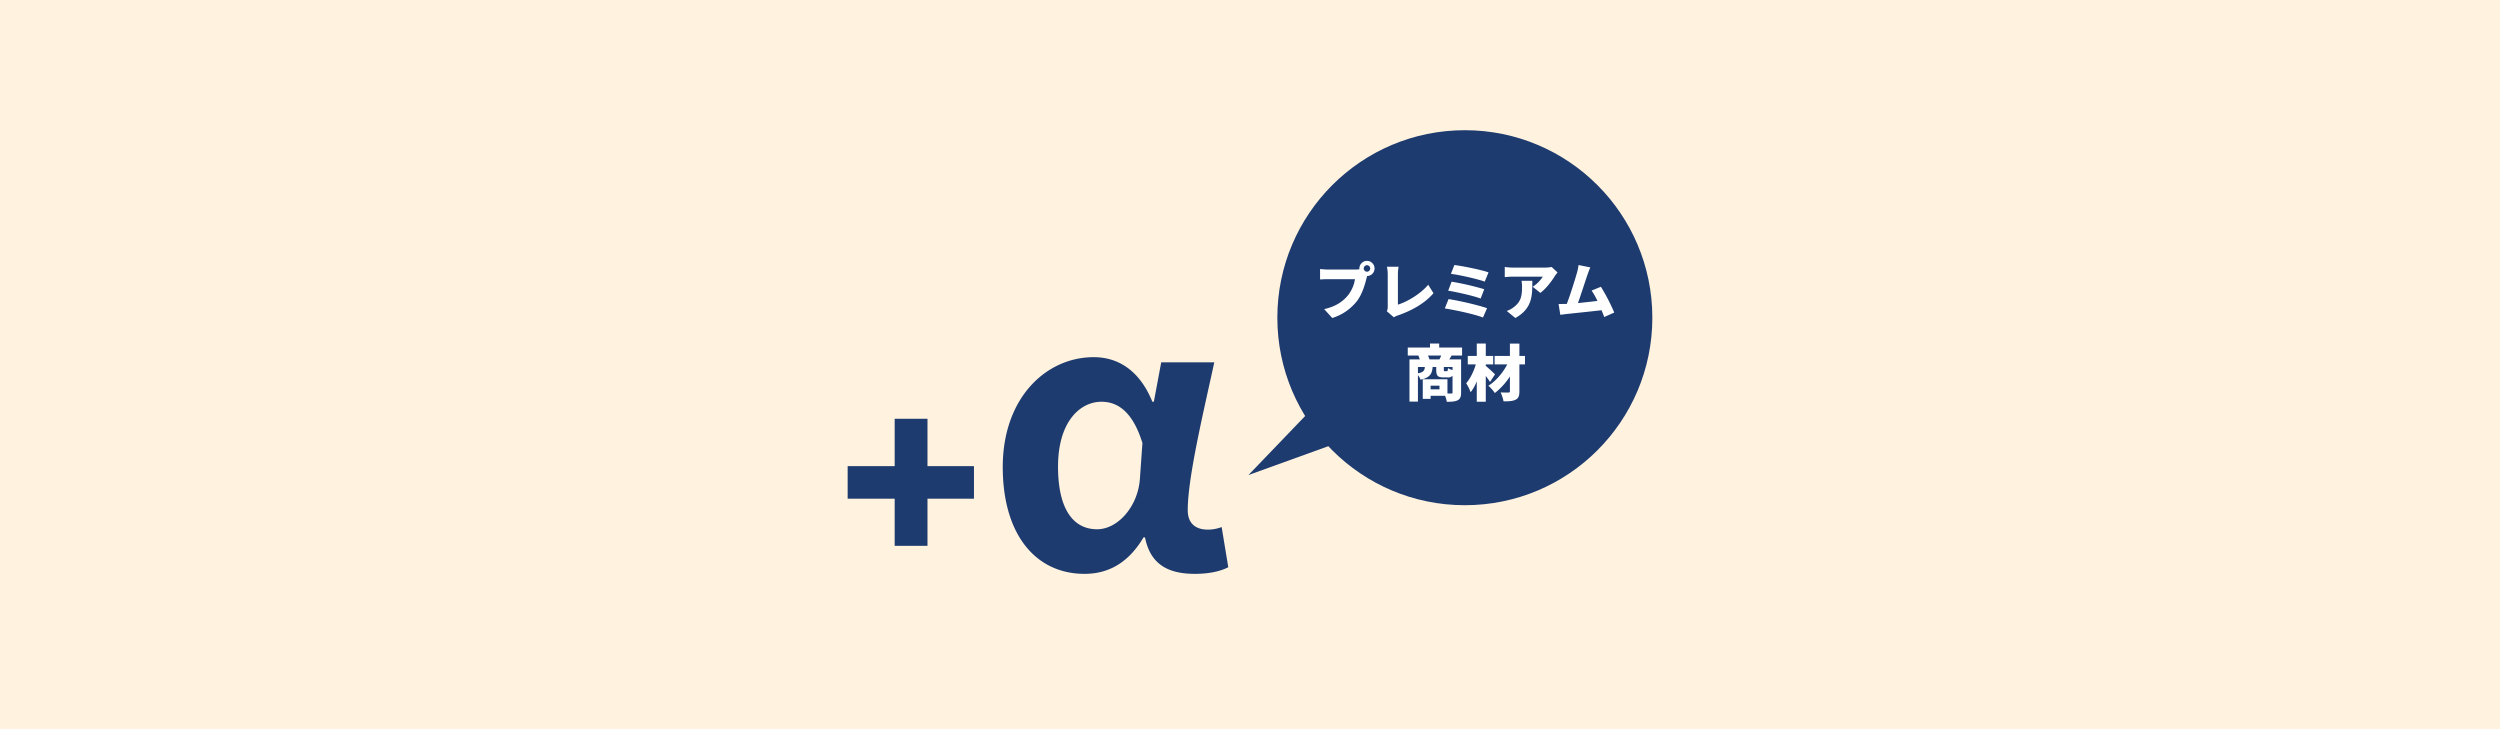
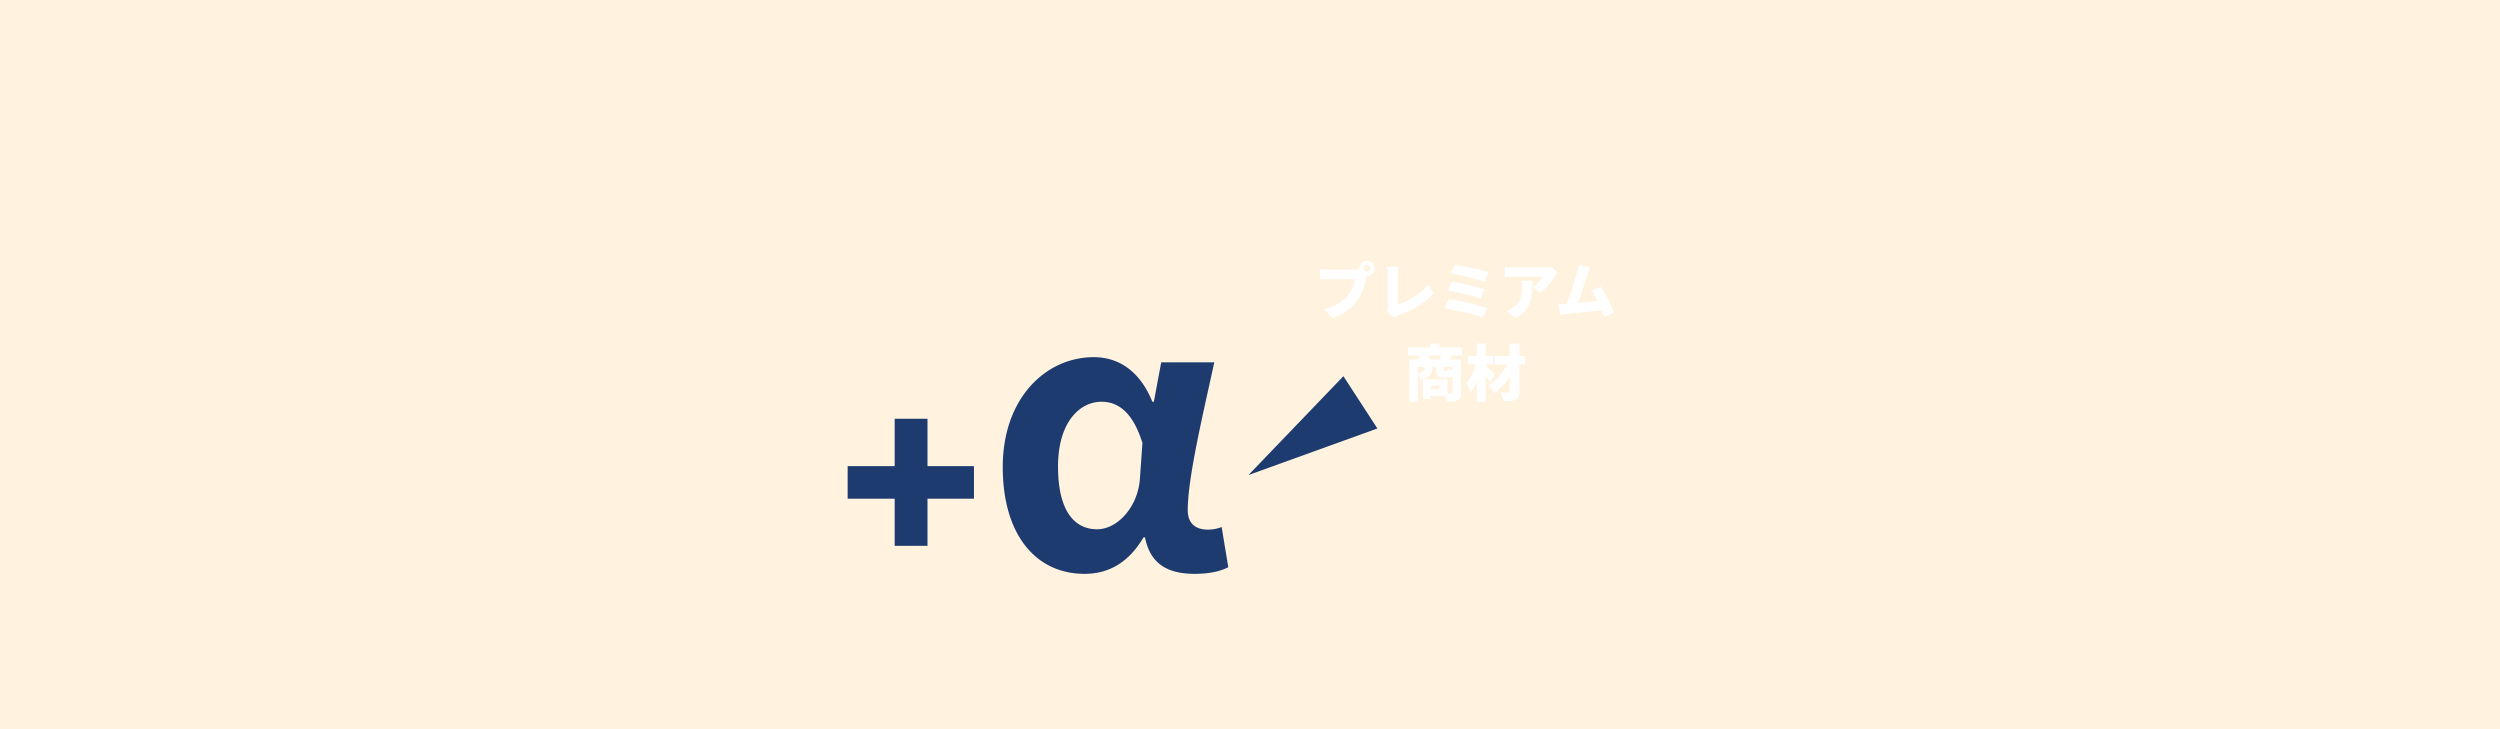
<svg xmlns="http://www.w3.org/2000/svg" width="1920" height="560" viewBox="0 0 1920 560">
  <rect x="0" y="0" width="1920" height="560" fill="#808080" stroke="none" />
  <defs>
    <clipPath id="b">
      <rect width="1920" height="560" />
    </clipPath>
  </defs>
  <g id="a" clip-path="url(#b)">
    <rect width="1920" height="560" fill="#fff2de" />
    <path d="M77.66-27.018c19.246,0,34.246-9.34,45.284-28.02h1.132c3.962,20.095,16.982,28.02,38.209,28.02,11.887,0,20.378-2.264,25.755-5.094l-5.094-30.85a29.6,29.6,0,0,1-10.472,1.981c-9.057,0-15.567-4.245-15.567-15,0-25.189,12.17-75.568,20.378-113.494H136.53l-5.661,30.284h-1.132c-9.906-24.34-26.6-34.246-45-34.246-36.794,0-69.908,31.416-69.908,84.342C14.828-57.3,40.017-27.018,77.66-27.018Zm9.623-34.246c-18.4,0-30-15.567-30-48.115,0-34.246,16.7-49.813,33.4-49.813,13.3,0,24.34,8.774,31.416,31.7l-1.981,28.02C118.416-78.529,103.132-61.264,87.283-61.264Z" transform="translate(755.285 467.736)" fill="#1d3b6f" />
    <g transform="translate(651 321.619)">
      <rect width="97" height="25" transform="translate(0 36.381)" fill="#1d3b6f" />
      <rect width="97.578" height="25.195" transform="translate(61.309 0) rotate(90)" fill="#1d3b6f" />
    </g>
-     <circle cx="144" cy="144" r="144" transform="translate(981 100)" fill="#1d3b6f" />
    <path d="M23.936,0,47.871,102.461H0Z" transform="matrix(-0.545, -0.839, 0.839, -0.545, 971.858, 384.909)" fill="#1d3b6f" />
    <path d="M-99.467-42.664a2.509,2.509,0,0,1,2.493-2.493,2.509,2.509,0,0,1,2.493,2.493,2.509,2.509,0,0,1-2.493,2.493A2.509,2.509,0,0,1-99.467-42.664Zm-3.339,0a2.485,2.485,0,0,0,.047.611,24.513,24.513,0,0,1-3.386.235h-20.741c-1.552,0-4.656-.235-6.114-.423V-34.2c1.223-.094,3.81-.235,6.114-.235h20.694A26.42,26.42,0,0,1-111.366-22.3c-3.715,4.609-9.03,8.748-18.483,10.864l6.208,6.82A38.568,38.568,0,0,0-104.5-17.832c4.045-5.456,5.973-12.6,7.1-17.025.141-.564.329-1.27.564-1.975a5.834,5.834,0,0,0,5.691-5.832A5.861,5.861,0,0,0-96.974-48.5,5.861,5.861,0,0,0-102.806-42.664Zm21.07,32.828,5.409,4.7a12.228,12.228,0,0,1,3.245-1.505C-62.359-10.4-52.53-15.9-45.9-23.663l-4.045-6.49c-6.114,7.243-16.367,13.169-23.28,15.285V-38.055a36.934,36.934,0,0,1,.517-5.926h-8.936a31.043,31.043,0,0,1,.611,5.926v24.738A7.1,7.1,0,0,1-81.736-9.836ZM-29.861-45.3l-2.634,6.773c6.725.847,20.6,4,25.961,5.973l2.916-7.1C-9.543-41.723-23.605-44.545-29.861-45.3Zm-2.116,12.793-2.634,6.914c7.2,1.176,19.565,4,24.927,6.02l2.775-7.149A212.97,212.97,0,0,0-31.977-32.505Zm-2.352,13.357-2.869,7.2c7.525,1.129,22.9,4.421,29.3,6.961l3.151-7.149C-11.236-14.445-26.145-17.926-34.328-19.148ZM49.387-39.607l-4.515-4.186a32.482,32.482,0,0,1-5.644.47H14.819a40.9,40.9,0,0,1-5.973-.517v7.854a56.48,56.48,0,0,1,5.973-.376H38.053a25.557,25.557,0,0,1-7.76,7.76l5.879,4.7c4.233-3.057,8.7-8.936,11.1-12.887C47.741-37.538,48.823-38.9,49.387-39.607Zm-19.377,6.4H21.733a26.785,26.785,0,0,1,.376,4.7c0,7.666-1.176,11.664-6.4,15.614a18.265,18.265,0,0,1-5.362,2.869l6.631,5.409C30.245-12,30.01-22.158,30.01-33.211ZM74.549-43.464,65.519-45.3A39.194,39.194,0,0,1,64.3-39.372c-1.411,5.032-5.079,16.837-7.807,23.892a3.56,3.56,0,0,1-.705.047c-1.6.047-3.9.047-5.6.047L51.5-7.061c1.552-.188,3.527-.47,4.7-.611C61.9-8.284,75.4-9.648,83.156-10.589c.8,1.881,1.505,3.668,2.069,5.22L92.938-8.8A149.428,149.428,0,0,0,82.685-28.6l-7.149,2.916A53.232,53.232,0,0,1,80-17.738c-4.327.517-9.924,1.176-14.956,1.646,2.257-6.255,5.691-16.978,7.29-21.634C73.091-39.889,73.843-41.912,74.549-43.464Zm-123.5,70.654a24.157,24.157,0,0,0-1.176-2.963h10.159a28.444,28.444,0,0,1-1.364,2.963Zm17.684,8.183a12.064,12.064,0,0,1-3.48-1.505c-.141,2.022-.329,2.352-.988,2.352H-37.2c-.658,0-.752-.094-.752-1.176V33.023h6.678Zm-26.573-2.352h5.315c-.188,2.587-.988,4.045-5.315,4.844Zm16.555,17.166h-6.82V47.367h6.82Zm17.355-25.961V18.067h-17.59V15.01h-7.055v3.057H-65.651v6.161h8.136c.376.894.8,1.975,1.129,2.963h-7.948V59.6h6.49V39.231a13.73,13.73,0,0,1,2.022,3.527c7.384-1.6,8.889-4.7,9.265-9.735h2.775v2.116c0,4.374.941,5.879,5.6,5.879h3.2a4.6,4.6,0,0,0,3.715-1.27V52.494c0,.658-.282.894-1.035.894-.47,0-1.6,0-2.869-.047V42.429H-54.129v15.05h6.02V55.127h11.1a23.61,23.61,0,0,1,1.364,4.609c3.621,0,6.255-.141,8.325-1.176,2.022-1.035,2.634-2.869,2.634-5.973v-25.4h-9.077c.517-.847,1.129-1.834,1.787-2.963Zm25.3,14.439c-.988-1.035-5.22-4.985-7.1-6.49V31H-.043V24.51H-5.733v-9.5h-6.914v9.5h-6.914V31H-13.4c-1.5,5.173-4.186,10.864-7.384,14.486A37.871,37.871,0,0,1-17.35,52.4a33.39,33.39,0,0,0,4.7-8.372V59.689h6.914v-19.8c1.223,1.6,2.446,3.292,3.245,4.609Zm23-14.156h-4.28V15.057H12.8V24.51H1.039V31h9.735C7.388,37.491,1.933,43.934-3.758,47.414a28,28,0,0,1,4.985,5.6,53.219,53.219,0,0,0,11.57-12.7v11.24c0,.8-.329,1.082-1.176,1.082s-3.668,0-5.973-.094a27.316,27.316,0,0,1,2.257,6.867c4.139,0,7.2-.188,9.359-1.317,2.116-1.082,2.822-2.869,2.822-6.49V31h4.28Z" transform="translate(1146.812 248.839)" fill="#fff" />
  </g>
</svg>